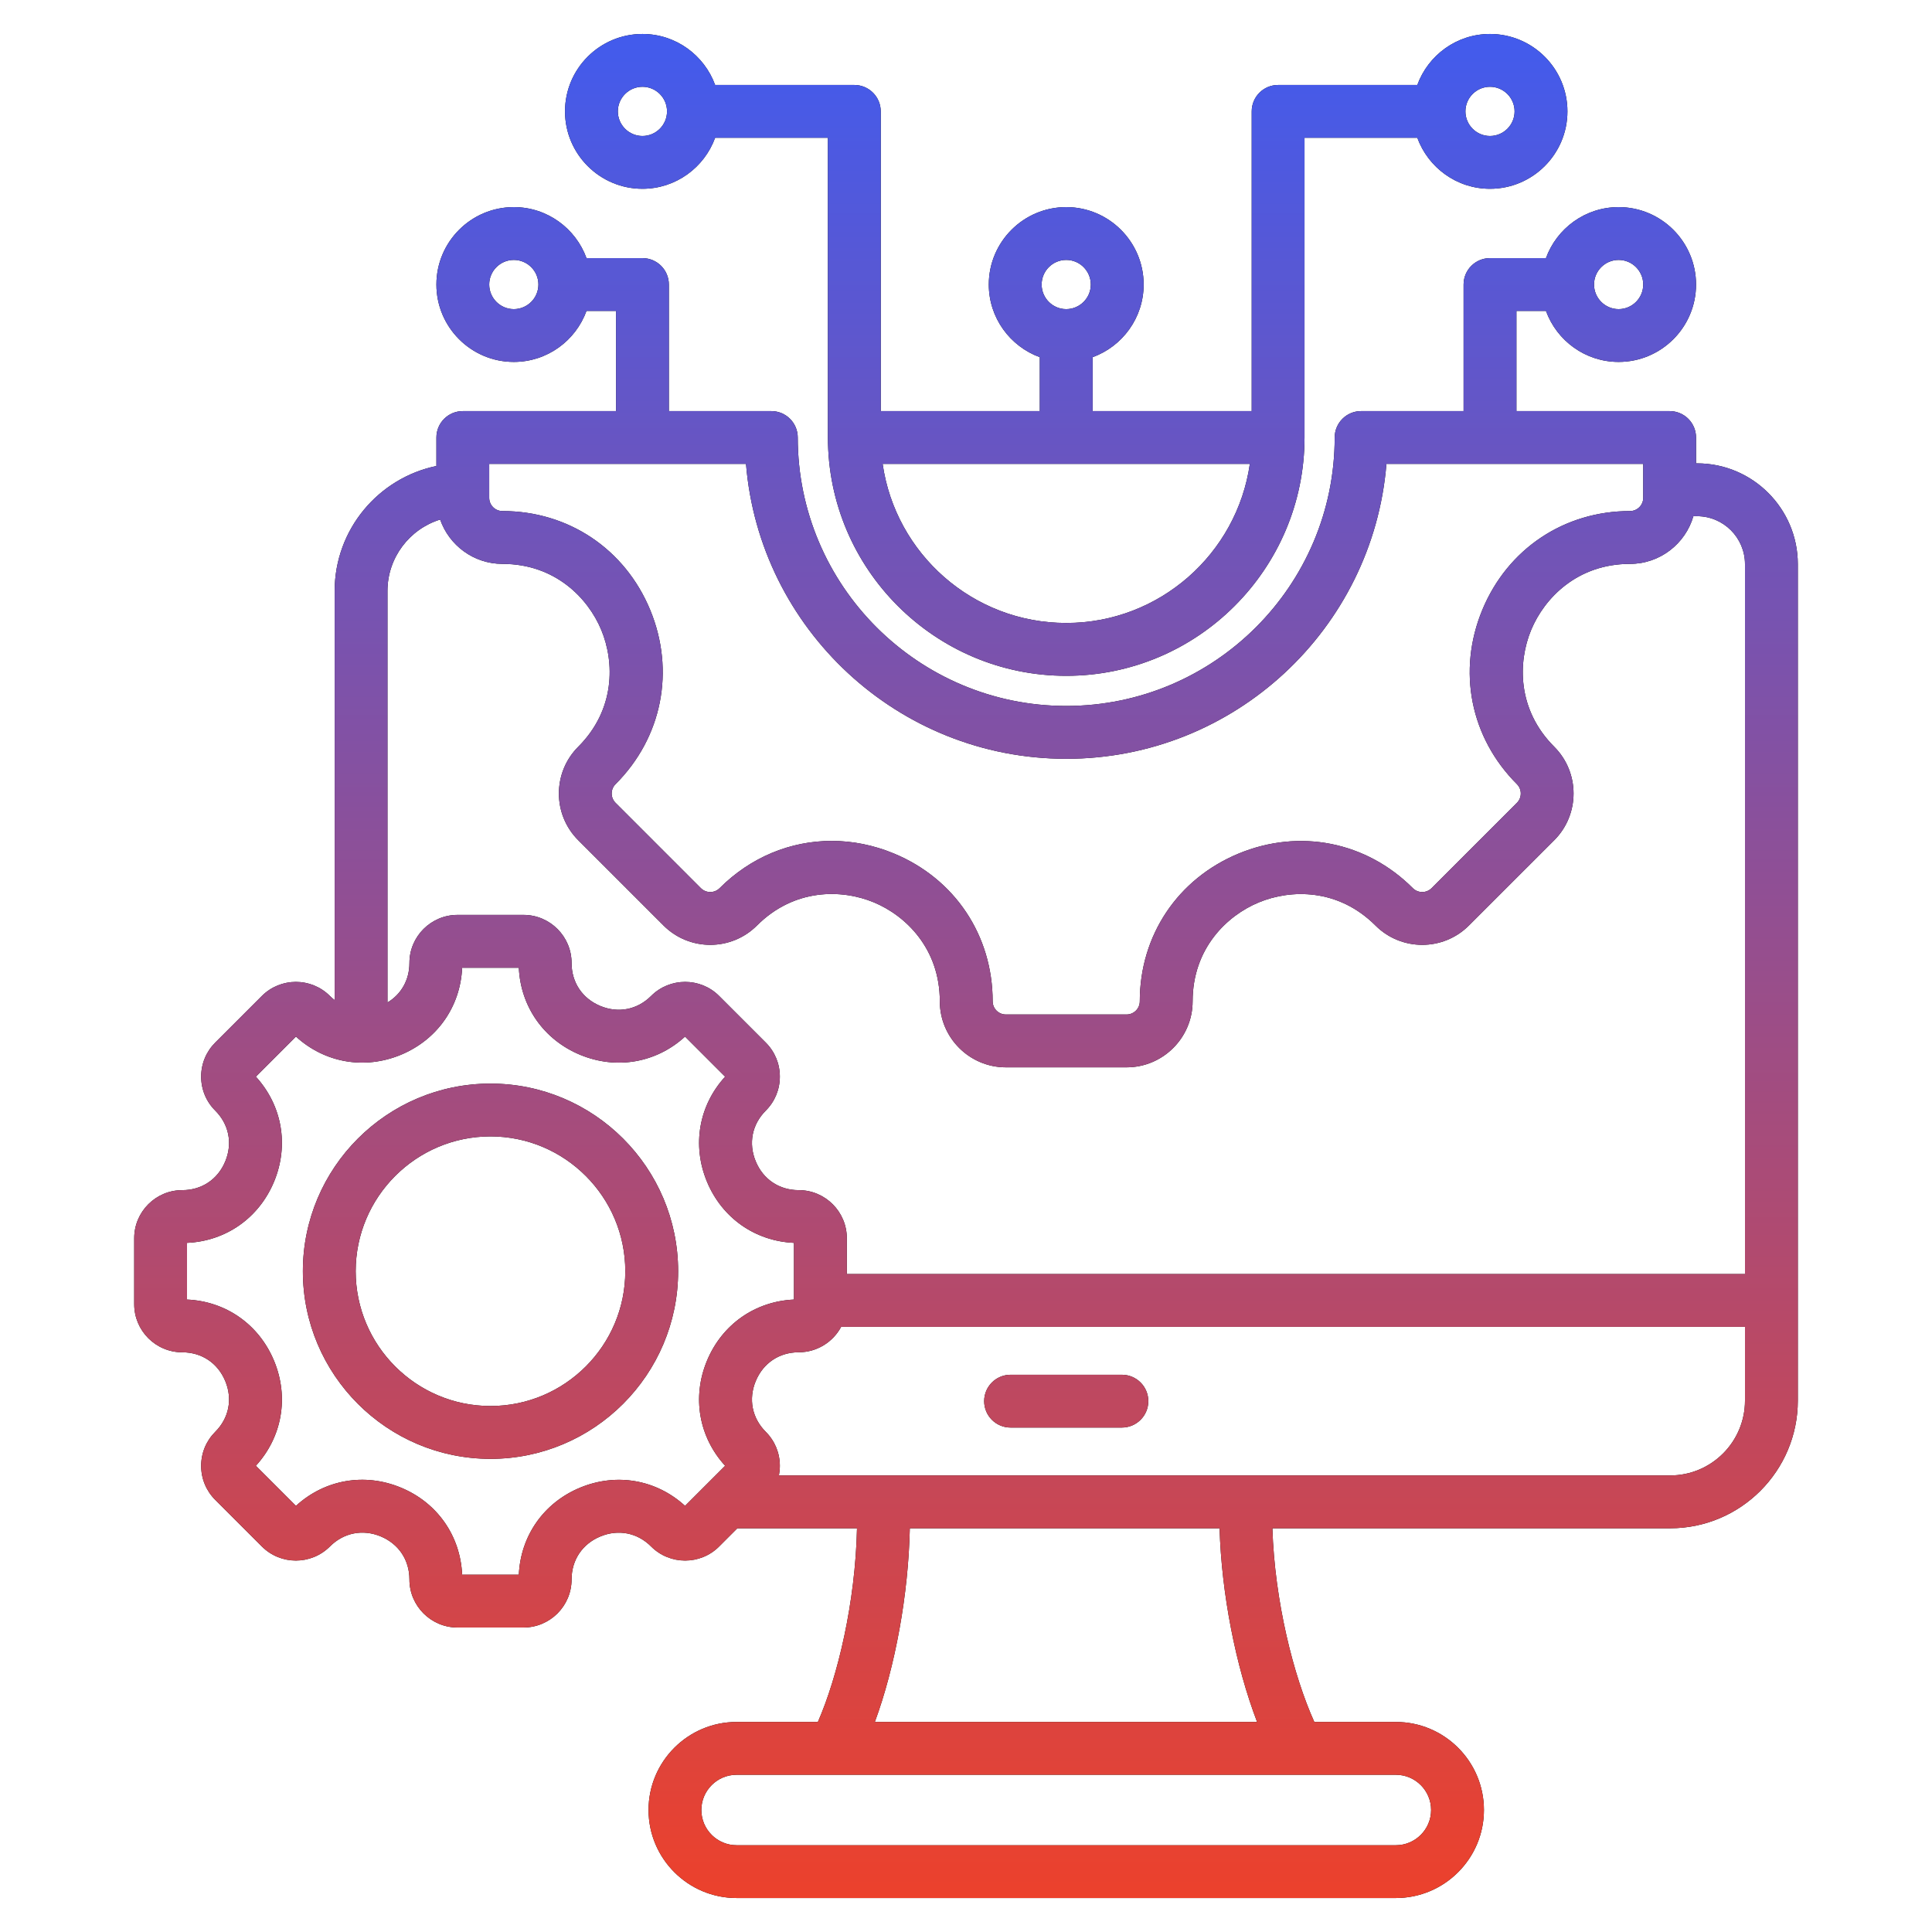
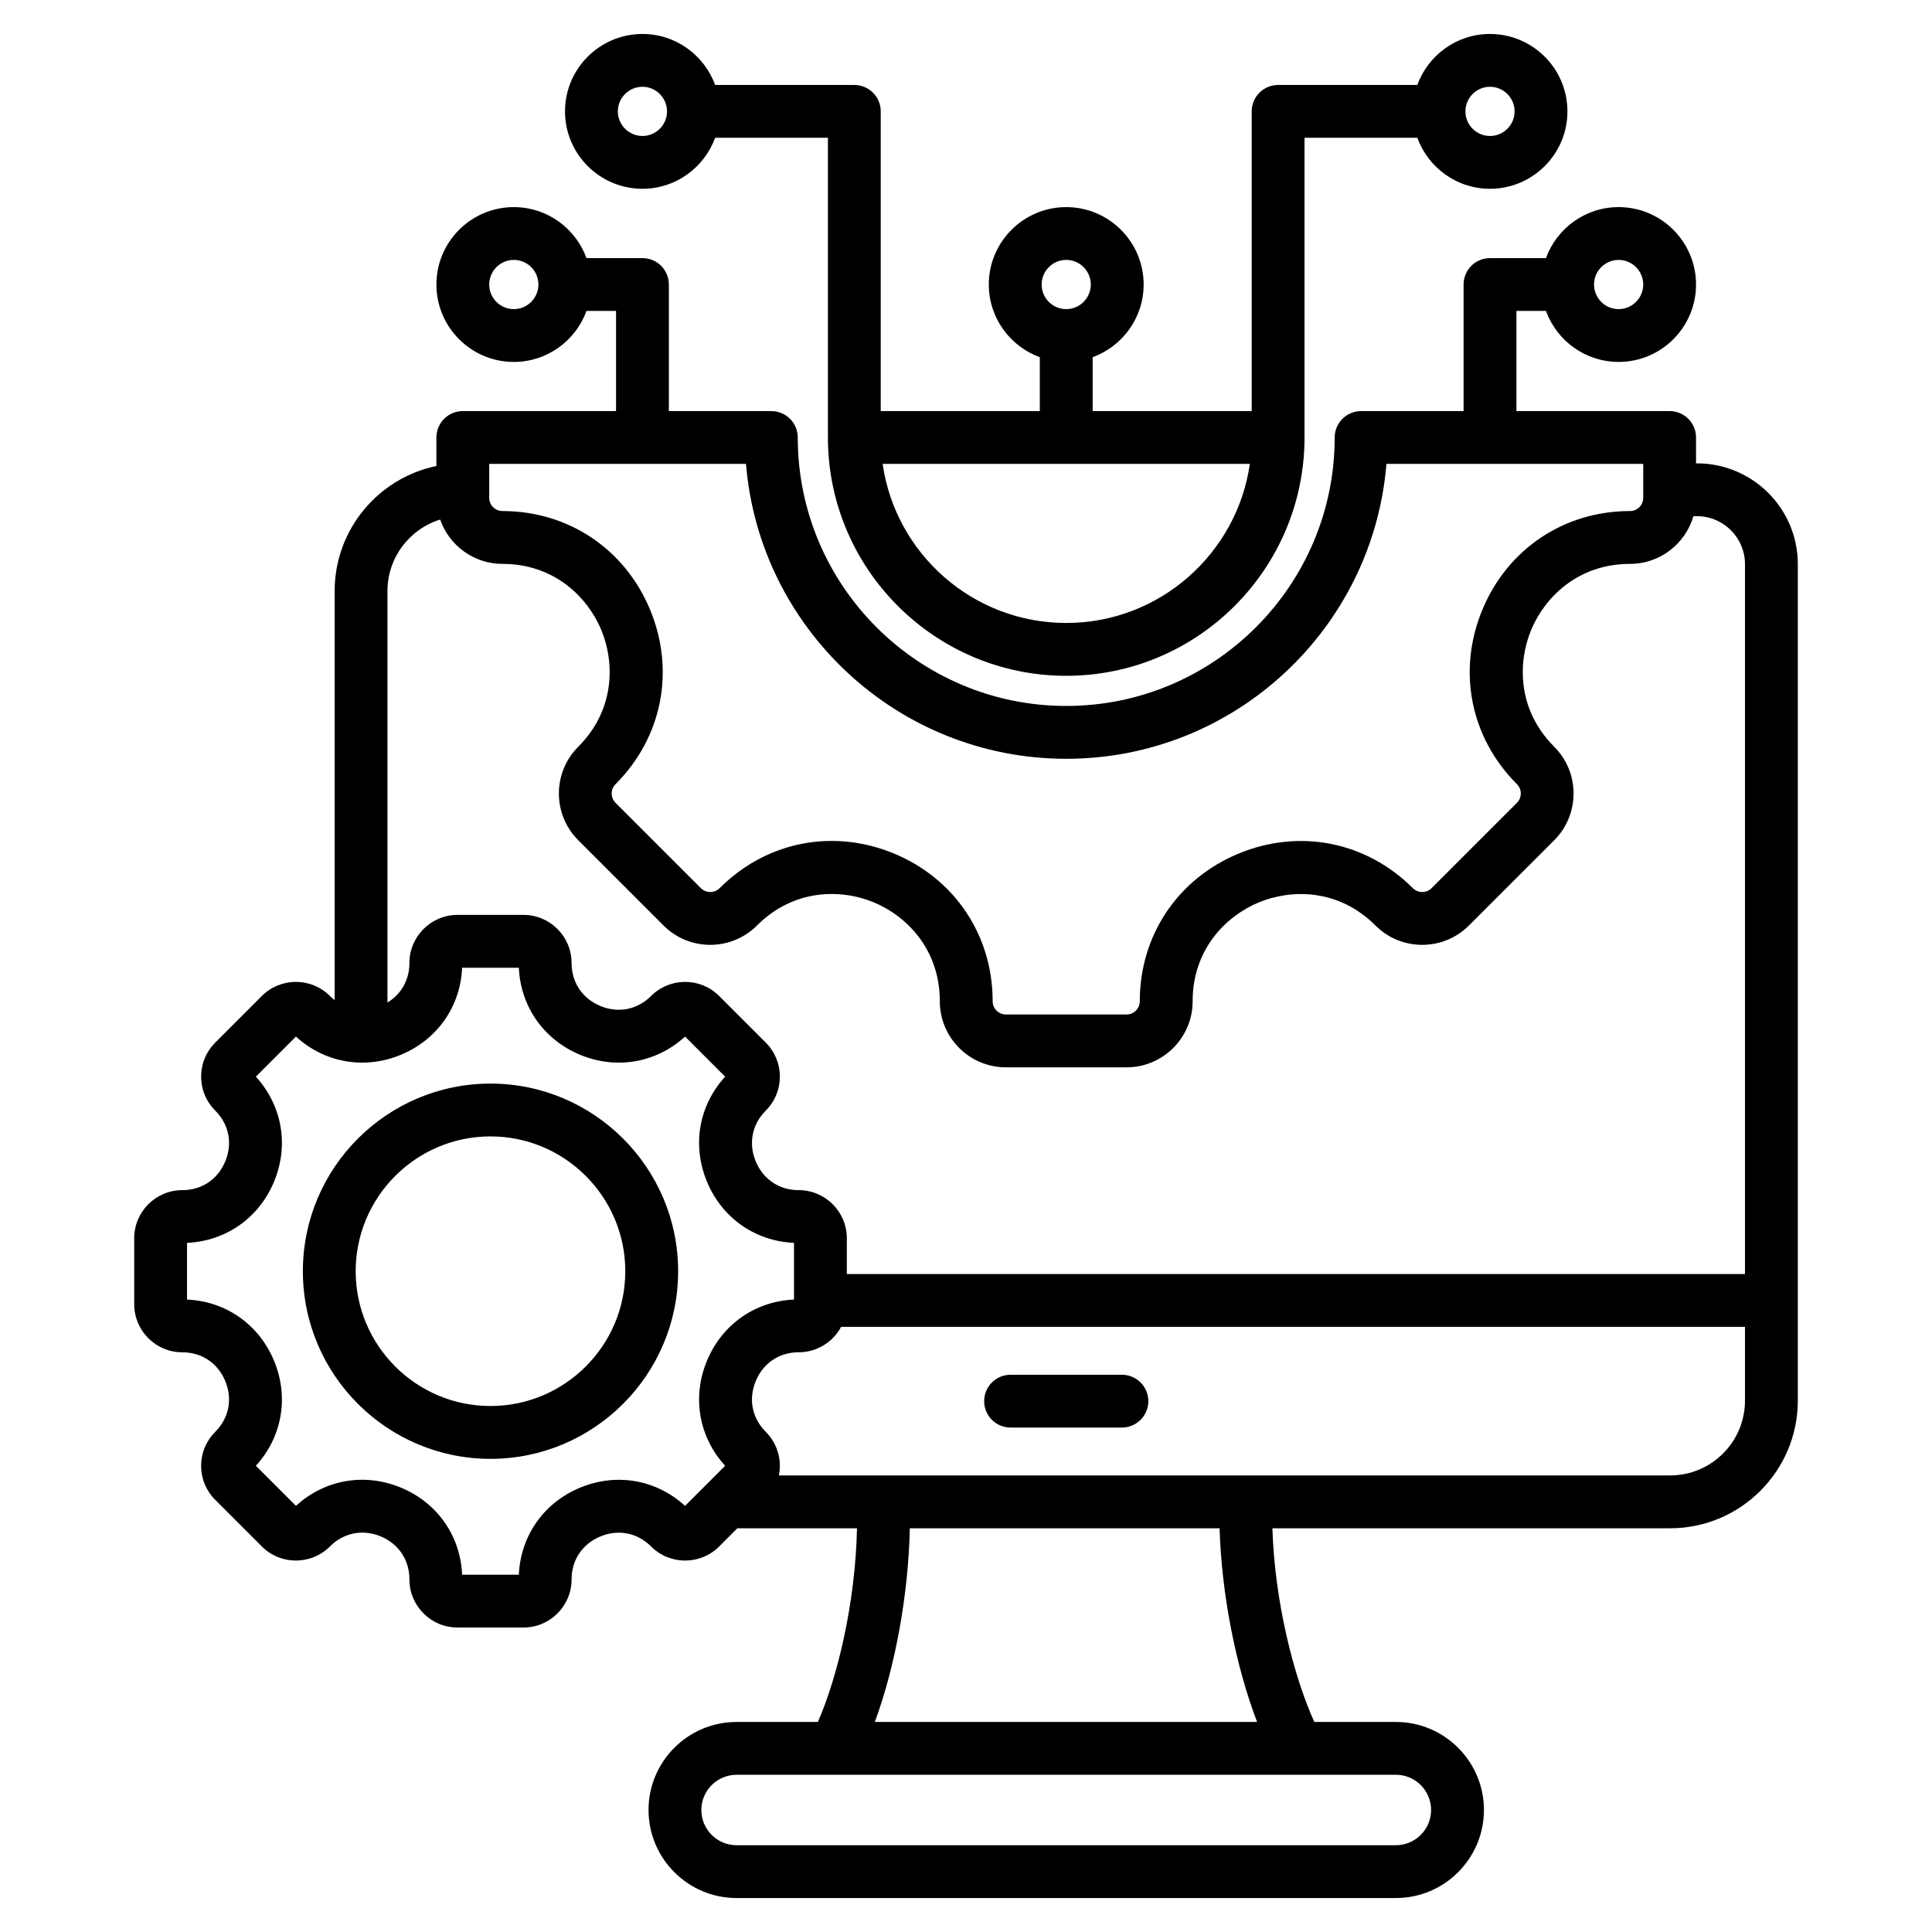
<svg xmlns="http://www.w3.org/2000/svg" width="60" height="60" viewBox="0 0 60 60" fill="none">
  <path d="M52.703 14.39H52.672V13.587C52.672 13.369 52.586 13.161 52.432 13.007C52.278 12.853 52.07 12.767 51.852 12.767H47.094V9.656H48.011C48.347 10.579 49.231 11.24 50.268 11.24C51.594 11.24 52.672 10.162 52.672 8.836C52.672 7.51 51.594 6.432 50.268 6.432C49.231 6.432 48.347 7.093 48.011 8.016H46.273C45.82 8.016 45.453 8.383 45.453 8.836V12.767H42.27C41.817 12.767 41.45 13.134 41.45 13.587C41.45 18.184 37.71 21.924 33.113 21.924C28.515 21.924 24.775 18.184 24.775 13.587C24.775 13.134 24.408 12.767 23.955 12.767H20.772V8.836C20.772 8.383 20.405 8.016 19.952 8.016H18.214C17.878 7.093 16.994 6.432 15.957 6.432C14.631 6.432 13.553 7.51 13.553 8.836C13.553 10.162 14.631 11.24 15.957 11.24C16.994 11.24 17.878 10.579 18.214 9.656H19.132V12.767H14.373C13.92 12.767 13.553 13.134 13.553 13.587V14.472C11.751 14.845 10.393 16.444 10.393 18.355V31.059C10.342 31.02 10.292 30.977 10.245 30.93C9.663 30.348 8.715 30.348 8.133 30.93L6.684 32.379C6.402 32.661 6.247 33.036 6.247 33.435C6.247 33.834 6.402 34.209 6.684 34.49C7.111 34.918 7.228 35.507 6.996 36.067C6.764 36.627 6.265 36.961 5.661 36.961C4.838 36.961 4.168 37.631 4.168 38.454V40.503C4.168 41.327 4.837 41.997 5.661 41.997C6.265 41.997 6.764 42.331 6.996 42.891C7.228 43.45 7.111 44.04 6.684 44.467C6.402 44.749 6.247 45.124 6.247 45.523C6.247 45.922 6.402 46.297 6.684 46.579L8.133 48.028C8.715 48.61 9.662 48.61 10.245 48.028C10.673 47.6 11.262 47.482 11.822 47.714C12.381 47.946 12.715 48.446 12.715 49.051C12.715 49.874 13.385 50.544 14.208 50.544H16.257C17.081 50.544 17.751 49.874 17.751 49.051C17.751 48.447 18.085 47.948 18.645 47.716C19.204 47.484 19.794 47.6 20.221 48.028C20.803 48.61 21.751 48.61 22.333 48.028L22.899 47.462H26.615C26.565 49.763 26.018 52.064 25.4 53.477H22.875C21.367 53.477 20.141 54.703 20.141 56.211C20.141 57.718 21.367 58.945 22.875 58.945H43.35C44.858 58.945 46.085 57.718 46.085 56.211C46.085 54.703 44.858 53.477 43.35 53.477H40.817C40.169 52.04 39.587 49.732 39.515 47.462H51.868C54.054 47.462 55.833 45.683 55.833 43.497V17.521C55.833 15.794 54.429 14.39 52.703 14.39ZM50.268 8.072C50.689 8.072 51.032 8.415 51.032 8.836C51.032 9.257 50.689 9.6 50.268 9.6C49.847 9.6 49.504 9.257 49.504 8.836C49.504 8.415 49.847 8.072 50.268 8.072ZM15.957 9.6C15.536 9.6 15.193 9.257 15.193 8.836C15.193 8.415 15.536 8.072 15.957 8.072C16.378 8.072 16.721 8.415 16.721 8.836C16.721 9.257 16.378 9.6 15.957 9.6ZM15.193 14.407H23.168C23.586 19.527 27.887 23.565 33.113 23.565C38.339 23.565 42.639 19.527 43.057 14.407L51.032 14.407V15.461C51.032 15.687 50.848 15.871 50.621 15.871C48.576 15.871 46.819 17.047 46.035 18.939C45.251 20.832 45.662 22.906 47.109 24.352C47.269 24.512 47.269 24.773 47.109 24.933L44.459 27.583C44.298 27.743 44.038 27.743 43.877 27.583C42.431 26.137 40.358 25.725 38.465 26.509C36.573 27.293 35.397 29.05 35.397 31.096C35.397 31.322 35.213 31.506 34.986 31.506H31.239C31.012 31.506 30.828 31.322 30.828 31.096C30.828 29.048 29.653 27.29 27.761 26.506C27.128 26.244 26.473 26.115 25.829 26.115C24.55 26.115 23.31 26.62 22.348 27.583C22.188 27.743 21.927 27.743 21.767 27.583L19.117 24.933C18.956 24.773 18.956 24.512 19.117 24.352C20.563 22.906 20.974 20.832 20.191 18.939C19.407 17.047 17.649 15.871 15.604 15.871C15.377 15.871 15.193 15.687 15.193 15.461V14.407ZM13.669 16.135C13.948 16.935 14.709 17.512 15.604 17.512C17.241 17.512 18.263 18.574 18.675 19.567C19.086 20.561 19.114 22.035 17.957 23.192C17.157 23.992 17.157 25.293 17.957 26.093L20.607 28.743C21.407 29.543 22.708 29.543 23.508 28.743C24.667 27.584 26.14 27.611 27.134 28.022C28.127 28.433 29.187 29.457 29.187 31.096C29.187 32.227 30.108 33.147 31.239 33.147H34.986C36.117 33.147 37.038 32.227 37.038 31.096C37.038 29.459 38.099 28.436 39.093 28.025C40.086 27.613 41.56 27.586 42.717 28.743C43.517 29.543 44.819 29.543 45.618 28.743L48.269 26.093C49.068 25.293 49.068 23.992 48.269 23.192C47.111 22.035 47.139 20.561 47.55 19.567C47.962 18.574 48.984 17.512 50.621 17.512C51.554 17.512 52.342 16.885 52.59 16.031H52.702C53.524 16.031 54.192 16.699 54.192 17.521V39.567H26.299V38.454C26.299 37.631 25.629 36.961 24.805 36.961C24.201 36.961 23.702 36.627 23.47 36.067C23.238 35.507 23.355 34.918 23.782 34.491C24.064 34.209 24.219 33.834 24.219 33.435C24.219 33.036 24.064 32.661 23.782 32.379L22.333 30.93C21.751 30.348 20.803 30.348 20.221 30.93C19.794 31.357 19.204 31.474 18.645 31.242C18.085 31.01 17.751 30.511 17.751 29.906C17.751 29.083 17.081 28.413 16.257 28.413H14.209C13.385 28.413 12.715 29.083 12.715 29.906C12.715 30.43 12.464 30.874 12.033 31.134V18.355C12.033 17.313 12.722 16.429 13.669 16.135ZM21.275 46.766C20.382 45.95 19.148 45.732 18.017 46.2C16.886 46.668 16.168 47.696 16.113 48.904H14.352C14.298 47.695 13.58 46.666 12.45 46.199C11.319 45.73 10.084 45.949 9.191 46.766L7.946 45.521C8.762 44.628 8.98 43.393 8.512 42.263C8.043 41.132 7.016 40.413 5.808 40.359V38.598C7.016 38.544 8.043 37.825 8.512 36.695C8.98 35.564 8.762 34.33 7.946 33.437L9.191 32.192C10.084 33.008 11.318 33.225 12.449 32.758C13.579 32.289 14.298 31.262 14.352 30.054H16.113C16.168 31.262 16.887 32.289 18.017 32.758C19.148 33.226 20.382 33.008 21.275 32.192L22.52 33.437C21.704 34.329 21.486 35.564 21.954 36.695C22.422 37.825 23.45 38.544 24.658 38.598V40.359C23.45 40.413 22.422 41.132 21.954 42.263C21.486 43.393 21.704 44.628 22.52 45.521L21.275 46.766ZM44.444 56.211C44.444 56.814 43.953 57.305 43.35 57.305H22.875C22.272 57.305 21.781 56.814 21.781 56.211C21.781 55.608 22.272 55.117 22.875 55.117H43.35C43.954 55.117 44.444 55.608 44.444 56.211ZM39.04 53.477H27.169C27.804 51.754 28.212 49.517 28.255 47.462H37.875C37.936 49.494 38.373 51.732 39.04 53.477ZM51.868 45.821H24.19C24.209 45.724 24.219 45.624 24.219 45.523C24.219 45.124 24.064 44.749 23.782 44.467C23.355 44.04 23.238 43.45 23.47 42.891C23.702 42.331 24.201 41.996 24.805 41.996C25.374 41.996 25.87 41.676 26.122 41.207H54.192V43.497C54.192 44.779 53.15 45.821 51.868 45.821ZM35.662 43.514C35.662 43.967 35.294 44.334 34.841 44.334H31.384C30.931 44.334 30.564 43.967 30.564 43.514C30.564 43.061 30.931 42.694 31.384 42.694H34.841C35.294 42.694 35.662 43.061 35.662 43.514ZM19.952 5.863C20.989 5.863 21.872 5.202 22.209 4.279H25.712V13.587C25.712 17.668 29.032 20.988 33.113 20.988C37.193 20.988 40.513 17.668 40.513 13.587V4.279H44.016C44.353 5.202 45.236 5.863 46.273 5.863C47.599 5.863 48.678 4.785 48.678 3.459C48.678 2.133 47.599 1.055 46.273 1.055C45.236 1.055 44.352 1.716 44.016 2.639H39.693C39.24 2.639 38.873 3.006 38.873 3.459V12.767H33.933V11.093C34.855 10.757 35.517 9.873 35.517 8.836C35.517 7.51 34.438 6.432 33.112 6.432C31.787 6.432 30.708 7.51 30.708 8.836C30.708 9.873 31.37 10.757 32.292 11.093V12.767H27.352V3.459C27.352 3.006 26.985 2.639 26.532 2.639H22.209C21.872 1.716 20.989 1.055 19.952 1.055C18.626 1.055 17.547 2.133 17.547 3.459C17.547 4.785 18.626 5.863 19.952 5.863ZM46.273 2.695C46.694 2.695 47.037 3.038 47.037 3.459C47.037 3.88 46.694 4.223 46.273 4.223C45.852 4.223 45.51 3.88 45.51 3.459C45.51 3.038 45.852 2.695 46.273 2.695ZM33.112 8.072C33.534 8.072 33.876 8.415 33.876 8.836C33.876 9.257 33.534 9.6 33.112 9.6C32.691 9.6 32.349 9.257 32.349 8.836C32.349 8.415 32.691 8.072 33.112 8.072ZM38.815 14.407C38.415 17.196 36.01 19.347 33.113 19.347C30.215 19.347 27.81 17.196 27.411 14.407H38.815ZM19.952 2.695C20.373 2.695 20.715 3.038 20.715 3.459C20.715 3.88 20.373 4.223 19.952 4.223C19.531 4.223 19.188 3.88 19.188 3.459C19.188 3.038 19.531 2.695 19.952 2.695ZM15.233 33.652C12.02 33.652 9.406 36.266 9.406 39.479C9.406 42.692 12.02 45.306 15.233 45.306C18.446 45.306 21.06 42.692 21.06 39.479C21.06 36.266 18.446 33.652 15.233 33.652ZM15.233 43.665C12.925 43.665 11.046 41.787 11.046 39.479C11.046 37.17 12.925 35.292 15.233 35.292C17.541 35.292 19.419 37.17 19.419 39.479C19.419 41.787 17.541 43.665 15.233 43.665Z" fill="black" />
-   <path d="M52.703 14.39H52.672V13.587C52.672 13.369 52.586 13.161 52.432 13.007C52.278 12.853 52.07 12.767 51.852 12.767H47.094V9.656H48.011C48.347 10.579 49.231 11.24 50.268 11.24C51.594 11.24 52.672 10.162 52.672 8.836C52.672 7.51 51.594 6.432 50.268 6.432C49.231 6.432 48.347 7.093 48.011 8.016H46.273C45.82 8.016 45.453 8.383 45.453 8.836V12.767H42.27C41.817 12.767 41.45 13.134 41.45 13.587C41.45 18.184 37.71 21.924 33.113 21.924C28.515 21.924 24.775 18.184 24.775 13.587C24.775 13.134 24.408 12.767 23.955 12.767H20.772V8.836C20.772 8.383 20.405 8.016 19.952 8.016H18.214C17.878 7.093 16.994 6.432 15.957 6.432C14.631 6.432 13.553 7.51 13.553 8.836C13.553 10.162 14.631 11.24 15.957 11.24C16.994 11.24 17.878 10.579 18.214 9.656H19.132V12.767H14.373C13.92 12.767 13.553 13.134 13.553 13.587V14.472C11.751 14.845 10.393 16.444 10.393 18.355V31.059C10.342 31.02 10.292 30.977 10.245 30.93C9.663 30.348 8.715 30.348 8.133 30.93L6.684 32.379C6.402 32.661 6.247 33.036 6.247 33.435C6.247 33.834 6.402 34.209 6.684 34.49C7.111 34.918 7.228 35.507 6.996 36.067C6.764 36.627 6.265 36.961 5.661 36.961C4.838 36.961 4.168 37.631 4.168 38.454V40.503C4.168 41.327 4.837 41.997 5.661 41.997C6.265 41.997 6.764 42.331 6.996 42.891C7.228 43.45 7.111 44.04 6.684 44.467C6.402 44.749 6.247 45.124 6.247 45.523C6.247 45.922 6.402 46.297 6.684 46.579L8.133 48.028C8.715 48.61 9.662 48.61 10.245 48.028C10.673 47.6 11.262 47.482 11.822 47.714C12.381 47.946 12.715 48.446 12.715 49.051C12.715 49.874 13.385 50.544 14.208 50.544H16.257C17.081 50.544 17.751 49.874 17.751 49.051C17.751 48.447 18.085 47.948 18.645 47.716C19.204 47.484 19.794 47.6 20.221 48.028C20.803 48.61 21.751 48.61 22.333 48.028L22.899 47.462H26.615C26.565 49.763 26.018 52.064 25.4 53.477H22.875C21.367 53.477 20.141 54.703 20.141 56.211C20.141 57.718 21.367 58.945 22.875 58.945H43.35C44.858 58.945 46.085 57.718 46.085 56.211C46.085 54.703 44.858 53.477 43.35 53.477H40.817C40.169 52.04 39.587 49.732 39.515 47.462H51.868C54.054 47.462 55.833 45.683 55.833 43.497V17.521C55.833 15.794 54.429 14.39 52.703 14.39ZM50.268 8.072C50.689 8.072 51.032 8.415 51.032 8.836C51.032 9.257 50.689 9.6 50.268 9.6C49.847 9.6 49.504 9.257 49.504 8.836C49.504 8.415 49.847 8.072 50.268 8.072ZM15.957 9.6C15.536 9.6 15.193 9.257 15.193 8.836C15.193 8.415 15.536 8.072 15.957 8.072C16.378 8.072 16.721 8.415 16.721 8.836C16.721 9.257 16.378 9.6 15.957 9.6ZM15.193 14.407H23.168C23.586 19.527 27.887 23.565 33.113 23.565C38.339 23.565 42.639 19.527 43.057 14.407L51.032 14.407V15.461C51.032 15.687 50.848 15.871 50.621 15.871C48.576 15.871 46.819 17.047 46.035 18.939C45.251 20.832 45.662 22.906 47.109 24.352C47.269 24.512 47.269 24.773 47.109 24.933L44.459 27.583C44.298 27.743 44.038 27.743 43.877 27.583C42.431 26.137 40.358 25.725 38.465 26.509C36.573 27.293 35.397 29.05 35.397 31.096C35.397 31.322 35.213 31.506 34.986 31.506H31.239C31.012 31.506 30.828 31.322 30.828 31.096C30.828 29.048 29.653 27.29 27.761 26.506C27.128 26.244 26.473 26.115 25.829 26.115C24.55 26.115 23.31 26.62 22.348 27.583C22.188 27.743 21.927 27.743 21.767 27.583L19.117 24.933C18.956 24.773 18.956 24.512 19.117 24.352C20.563 22.906 20.974 20.832 20.191 18.939C19.407 17.047 17.649 15.871 15.604 15.871C15.377 15.871 15.193 15.687 15.193 15.461V14.407ZM13.669 16.135C13.948 16.935 14.709 17.512 15.604 17.512C17.241 17.512 18.263 18.574 18.675 19.567C19.086 20.561 19.114 22.035 17.957 23.192C17.157 23.992 17.157 25.293 17.957 26.093L20.607 28.743C21.407 29.543 22.708 29.543 23.508 28.743C24.667 27.584 26.14 27.611 27.134 28.022C28.127 28.433 29.187 29.457 29.187 31.096C29.187 32.227 30.108 33.147 31.239 33.147H34.986C36.117 33.147 37.038 32.227 37.038 31.096C37.038 29.459 38.099 28.436 39.093 28.025C40.086 27.613 41.56 27.586 42.717 28.743C43.517 29.543 44.819 29.543 45.618 28.743L48.269 26.093C49.068 25.293 49.068 23.992 48.269 23.192C47.111 22.035 47.139 20.561 47.55 19.567C47.962 18.574 48.984 17.512 50.621 17.512C51.554 17.512 52.342 16.885 52.59 16.031H52.702C53.524 16.031 54.192 16.699 54.192 17.521V39.567H26.299V38.454C26.299 37.631 25.629 36.961 24.805 36.961C24.201 36.961 23.702 36.627 23.47 36.067C23.238 35.507 23.355 34.918 23.782 34.491C24.064 34.209 24.219 33.834 24.219 33.435C24.219 33.036 24.064 32.661 23.782 32.379L22.333 30.93C21.751 30.348 20.803 30.348 20.221 30.93C19.794 31.357 19.204 31.474 18.645 31.242C18.085 31.01 17.751 30.511 17.751 29.906C17.751 29.083 17.081 28.413 16.257 28.413H14.209C13.385 28.413 12.715 29.083 12.715 29.906C12.715 30.43 12.464 30.874 12.033 31.134V18.355C12.033 17.313 12.722 16.429 13.669 16.135ZM21.275 46.766C20.382 45.95 19.148 45.732 18.017 46.2C16.886 46.668 16.168 47.696 16.113 48.904H14.352C14.298 47.695 13.58 46.666 12.45 46.199C11.319 45.73 10.084 45.949 9.191 46.766L7.946 45.521C8.762 44.628 8.98 43.393 8.512 42.263C8.043 41.132 7.016 40.413 5.808 40.359V38.598C7.016 38.544 8.043 37.825 8.512 36.695C8.98 35.564 8.762 34.33 7.946 33.437L9.191 32.192C10.084 33.008 11.318 33.225 12.449 32.758C13.579 32.289 14.298 31.262 14.352 30.054H16.113C16.168 31.262 16.887 32.289 18.017 32.758C19.148 33.226 20.382 33.008 21.275 32.192L22.52 33.437C21.704 34.329 21.486 35.564 21.954 36.695C22.422 37.825 23.45 38.544 24.658 38.598V40.359C23.45 40.413 22.422 41.132 21.954 42.263C21.486 43.393 21.704 44.628 22.52 45.521L21.275 46.766ZM44.444 56.211C44.444 56.814 43.953 57.305 43.35 57.305H22.875C22.272 57.305 21.781 56.814 21.781 56.211C21.781 55.608 22.272 55.117 22.875 55.117H43.35C43.954 55.117 44.444 55.608 44.444 56.211ZM39.04 53.477H27.169C27.804 51.754 28.212 49.517 28.255 47.462H37.875C37.936 49.494 38.373 51.732 39.04 53.477ZM51.868 45.821H24.19C24.209 45.724 24.219 45.624 24.219 45.523C24.219 45.124 24.064 44.749 23.782 44.467C23.355 44.04 23.238 43.45 23.47 42.891C23.702 42.331 24.201 41.996 24.805 41.996C25.374 41.996 25.87 41.676 26.122 41.207H54.192V43.497C54.192 44.779 53.15 45.821 51.868 45.821ZM35.662 43.514C35.662 43.967 35.294 44.334 34.841 44.334H31.384C30.931 44.334 30.564 43.967 30.564 43.514C30.564 43.061 30.931 42.694 31.384 42.694H34.841C35.294 42.694 35.662 43.061 35.662 43.514ZM19.952 5.863C20.989 5.863 21.872 5.202 22.209 4.279H25.712V13.587C25.712 17.668 29.032 20.988 33.113 20.988C37.193 20.988 40.513 17.668 40.513 13.587V4.279H44.016C44.353 5.202 45.236 5.863 46.273 5.863C47.599 5.863 48.678 4.785 48.678 3.459C48.678 2.133 47.599 1.055 46.273 1.055C45.236 1.055 44.352 1.716 44.016 2.639H39.693C39.24 2.639 38.873 3.006 38.873 3.459V12.767H33.933V11.093C34.855 10.757 35.517 9.873 35.517 8.836C35.517 7.51 34.438 6.432 33.112 6.432C31.787 6.432 30.708 7.51 30.708 8.836C30.708 9.873 31.37 10.757 32.292 11.093V12.767H27.352V3.459C27.352 3.006 26.985 2.639 26.532 2.639H22.209C21.872 1.716 20.989 1.055 19.952 1.055C18.626 1.055 17.547 2.133 17.547 3.459C17.547 4.785 18.626 5.863 19.952 5.863ZM46.273 2.695C46.694 2.695 47.037 3.038 47.037 3.459C47.037 3.88 46.694 4.223 46.273 4.223C45.852 4.223 45.51 3.88 45.51 3.459C45.51 3.038 45.852 2.695 46.273 2.695ZM33.112 8.072C33.534 8.072 33.876 8.415 33.876 8.836C33.876 9.257 33.534 9.6 33.112 9.6C32.691 9.6 32.349 9.257 32.349 8.836C32.349 8.415 32.691 8.072 33.112 8.072ZM38.815 14.407C38.415 17.196 36.01 19.347 33.113 19.347C30.215 19.347 27.81 17.196 27.411 14.407H38.815ZM19.952 2.695C20.373 2.695 20.715 3.038 20.715 3.459C20.715 3.88 20.373 4.223 19.952 4.223C19.531 4.223 19.188 3.88 19.188 3.459C19.188 3.038 19.531 2.695 19.952 2.695ZM15.233 33.652C12.02 33.652 9.406 36.266 9.406 39.479C9.406 42.692 12.02 45.306 15.233 45.306C18.446 45.306 21.06 42.692 21.06 39.479C21.06 36.266 18.446 33.652 15.233 33.652ZM15.233 43.665C12.925 43.665 11.046 41.787 11.046 39.479C11.046 37.17 12.925 35.292 15.233 35.292C17.541 35.292 19.419 37.17 19.419 39.479C19.419 41.787 17.541 43.665 15.233 43.665Z" fill="url(#paint0_linear_4499_464)" />
  <defs>
    <linearGradient id="paint0_linear_4499_464" x1="30" y1="1.055" x2="30" y2="58.945" gradientUnits="userSpaceOnUse">
      <stop stop-color="#425BED" />
      <stop offset="1" stop-color="#EC412C" />
    </linearGradient>
  </defs>
</svg>